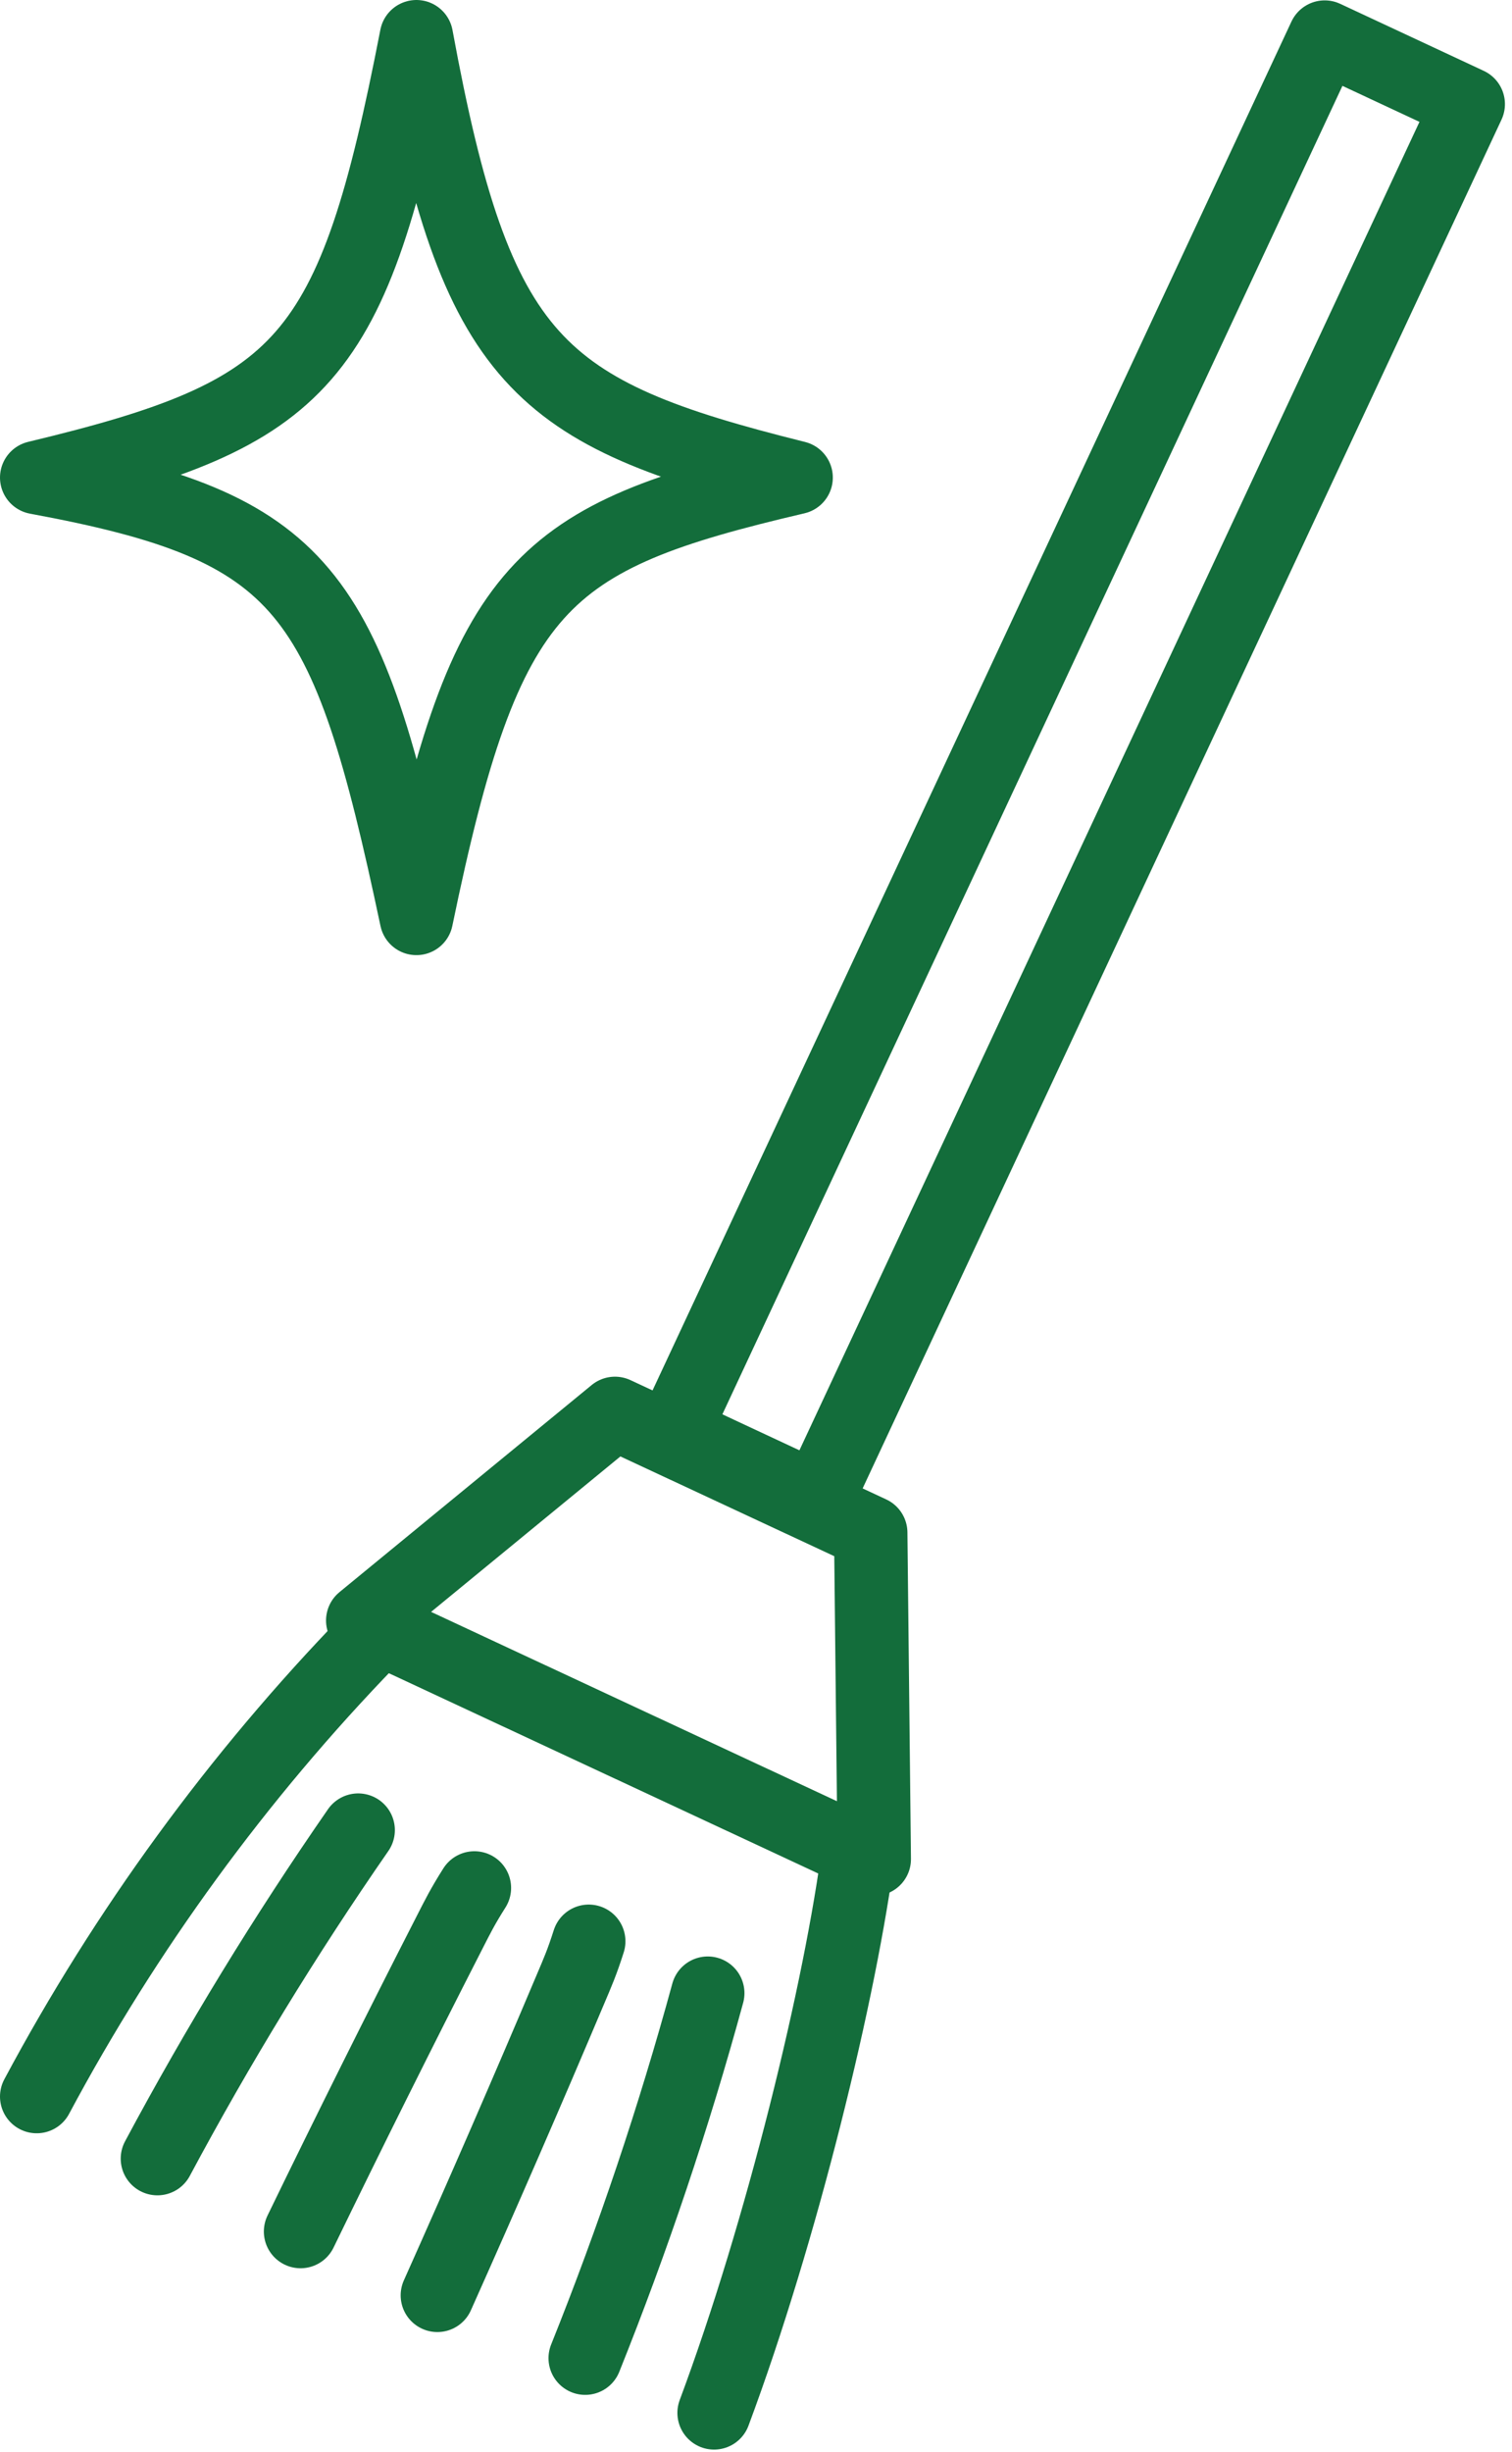
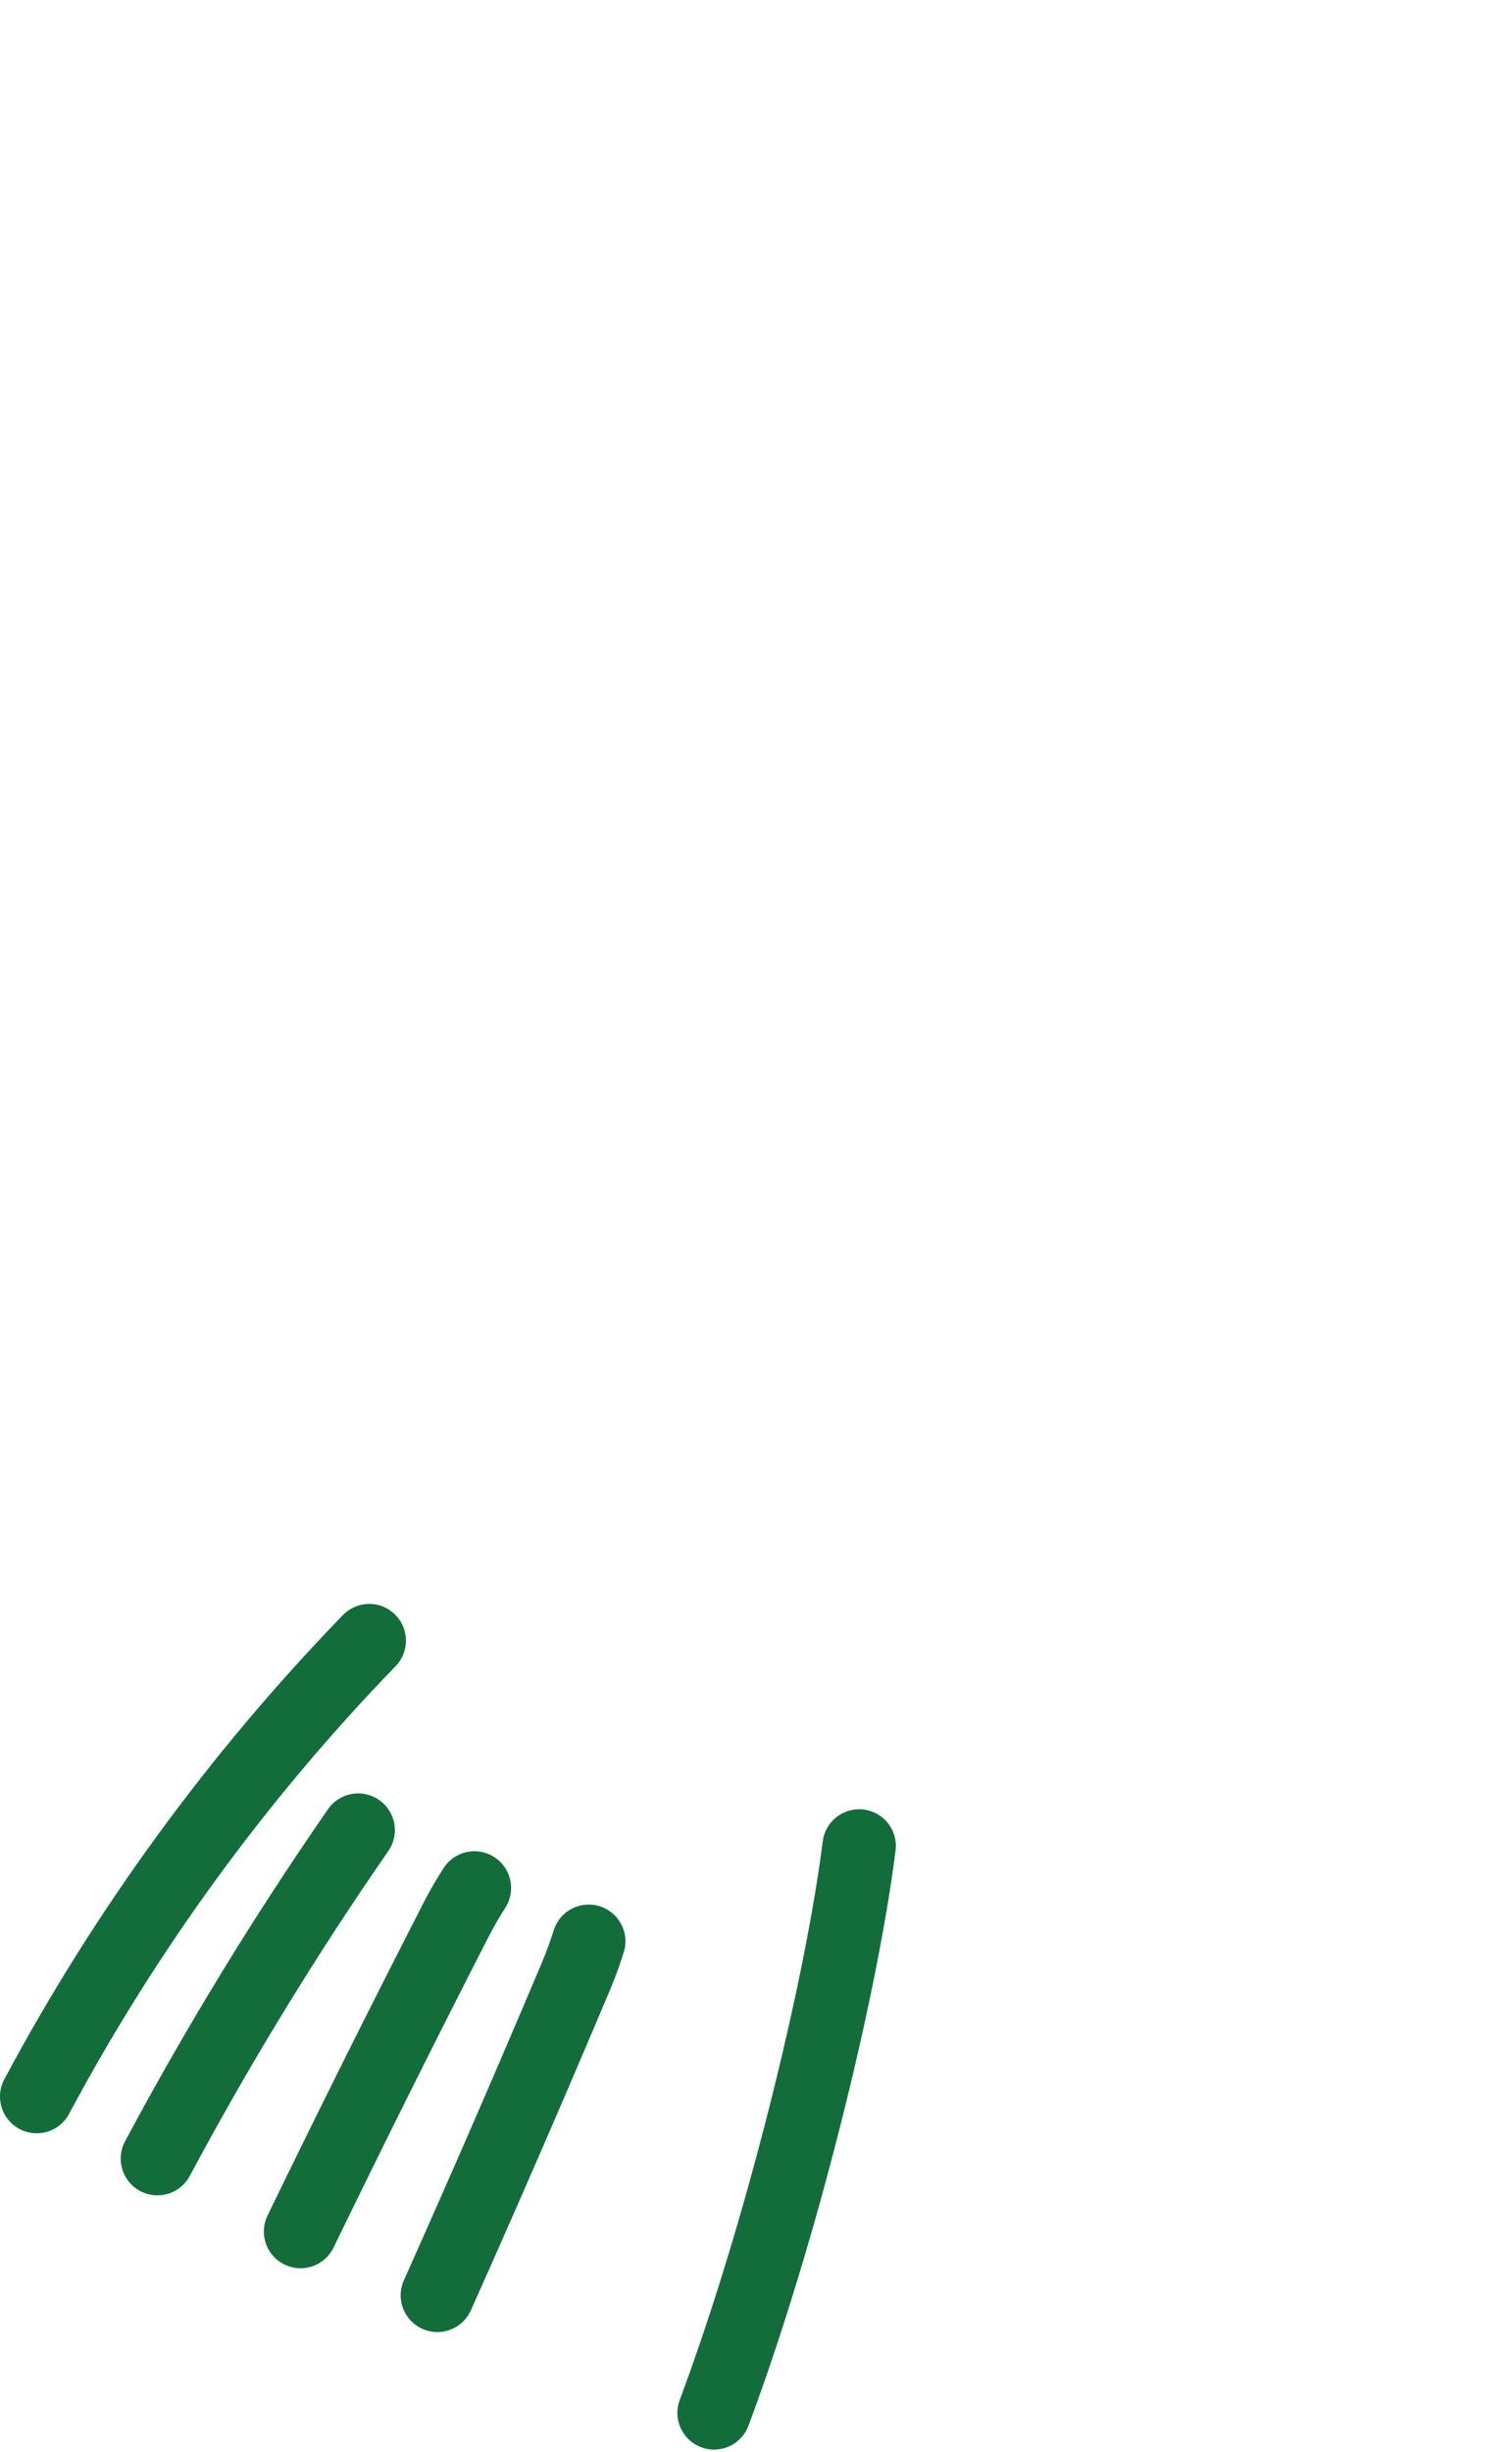
<svg xmlns="http://www.w3.org/2000/svg" version="1.1" x="0px" y="0px" width="103px" height="167px" viewBox="0 0 103 167" enable-background="new 0 0 103 167" xml:space="preserve">
  <defs>
</defs>
-   <rect x="67.599" y="-0.131" transform="matrix(0.906 0.423 -0.423 0.906 28.941 -25.95)" fill="none" stroke="#136D3B" stroke-width="5" stroke-linecap="round" stroke-linejoin="round" stroke-miterlimit="10" width="10.793" height="104.855" />
-   <polygon fill="none" stroke="#136D3B" stroke-width="5" stroke-linecap="round" stroke-linejoin="round" stroke-miterlimit="10" points="  59.556,126.608 24.71,110.359 41.893,96.254 59.315,104.378 " />
  <path fill="none" stroke="#136D3B" stroke-width="5" stroke-linecap="round" stroke-linejoin="round" stroke-miterlimit="10" d="  M25.153,111.729c-8.945,9.23-16.595,19.714-22.653,31.05" />
  <path fill="none" stroke="#136D3B" stroke-width="5" stroke-linecap="round" stroke-linejoin="round" stroke-miterlimit="10" d="  M58.527,125.712c-1.234,9.75-5.293,26.306-9.882,38.608" />
  <path fill="none" stroke="#136D3B" stroke-width="5" stroke-linecap="round" stroke-linejoin="round" stroke-miterlimit="10" d="  M24.399,124.633c-4.983,7.187-9.552,14.661-13.676,22.372" />
  <path fill="none" stroke="#136D3B" stroke-width="5" stroke-linecap="round" stroke-linejoin="round" stroke-miterlimit="10" d="  M32.317,128.571c-0.813,1.283-1.144,1.961-1.676,3c-3.459,6.764-6.849,13.564-10.167,20.399" />
-   <path fill="none" stroke="#136D3B" stroke-width="5" stroke-linecap="round" stroke-linejoin="round" stroke-miterlimit="10" d="  M48.213,135.737c-2.303,8.437-5.091,16.741-8.348,24.857" />
  <path fill="none" stroke="#136D3B" stroke-width="5" stroke-linecap="round" stroke-linejoin="round" stroke-miterlimit="10" d="  M40.106,132.203c-0.46,1.447-0.767,2.137-1.222,3.212c-2.958,6.999-5.988,13.966-9.09,20.901" />
-   <path fill="none" stroke="#136D3B" stroke-width="5" stroke-linecap="round" stroke-linejoin="round" stroke-miterlimit="10" d="  M54.233,32.523C36.83,36.592,33.1,39.625,28.366,62.546C23.608,40.057,20.82,35.906,2.5,32.523C20.82,28.13,24.04,24.742,28.366,2.5  C32.452,24.742,36.601,28.13,54.233,32.523z" />
</svg>